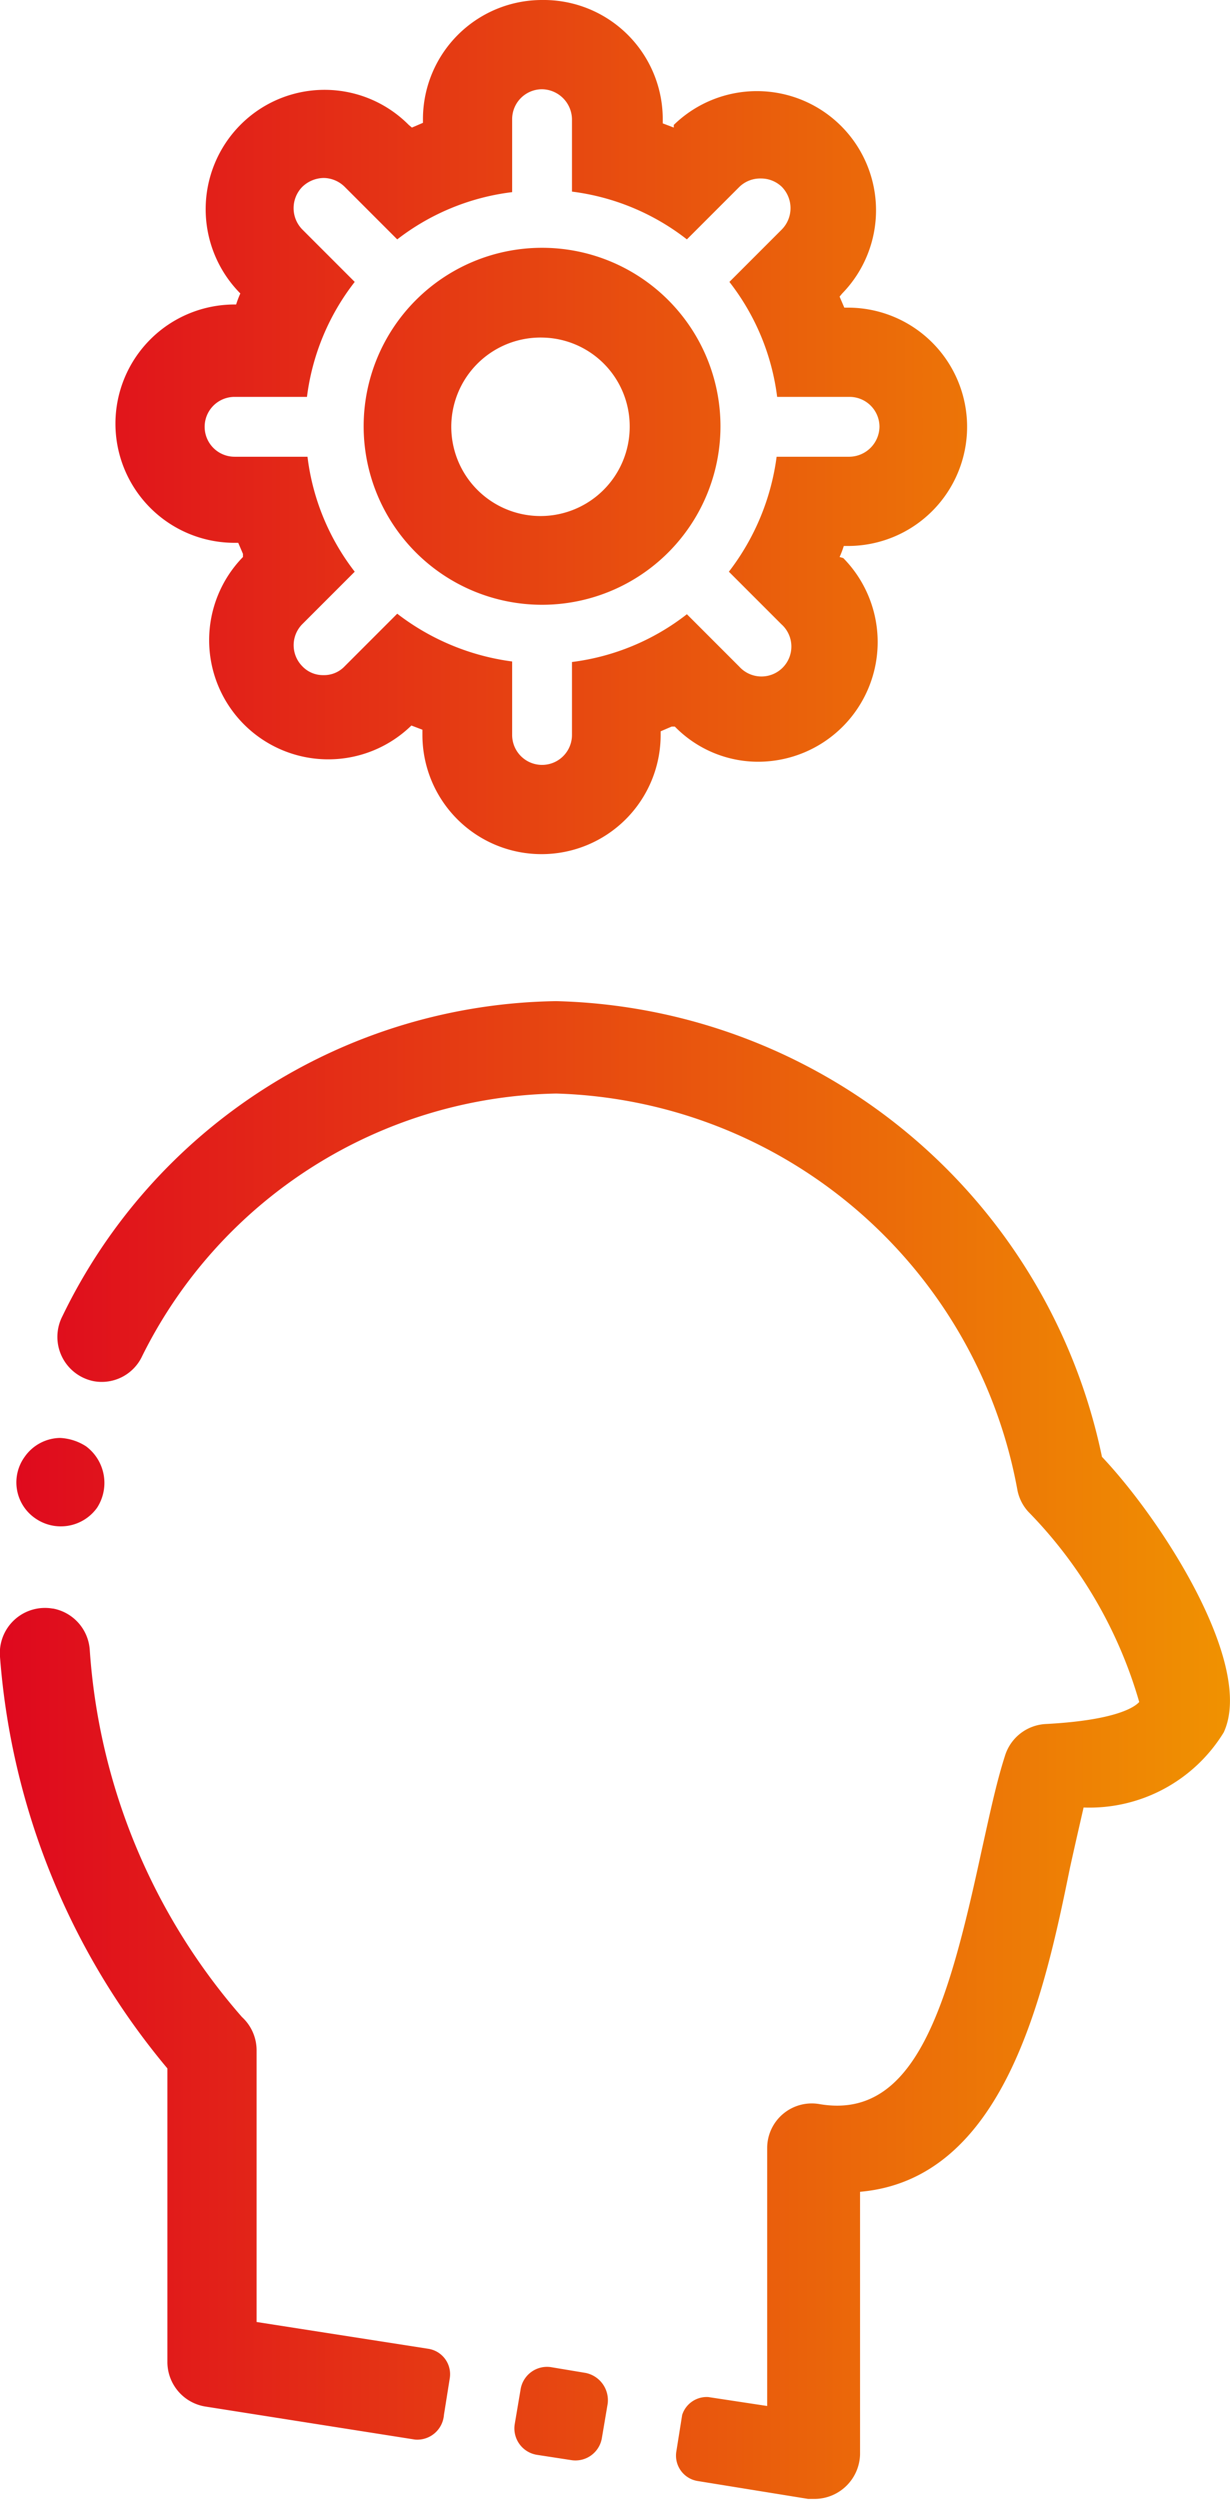
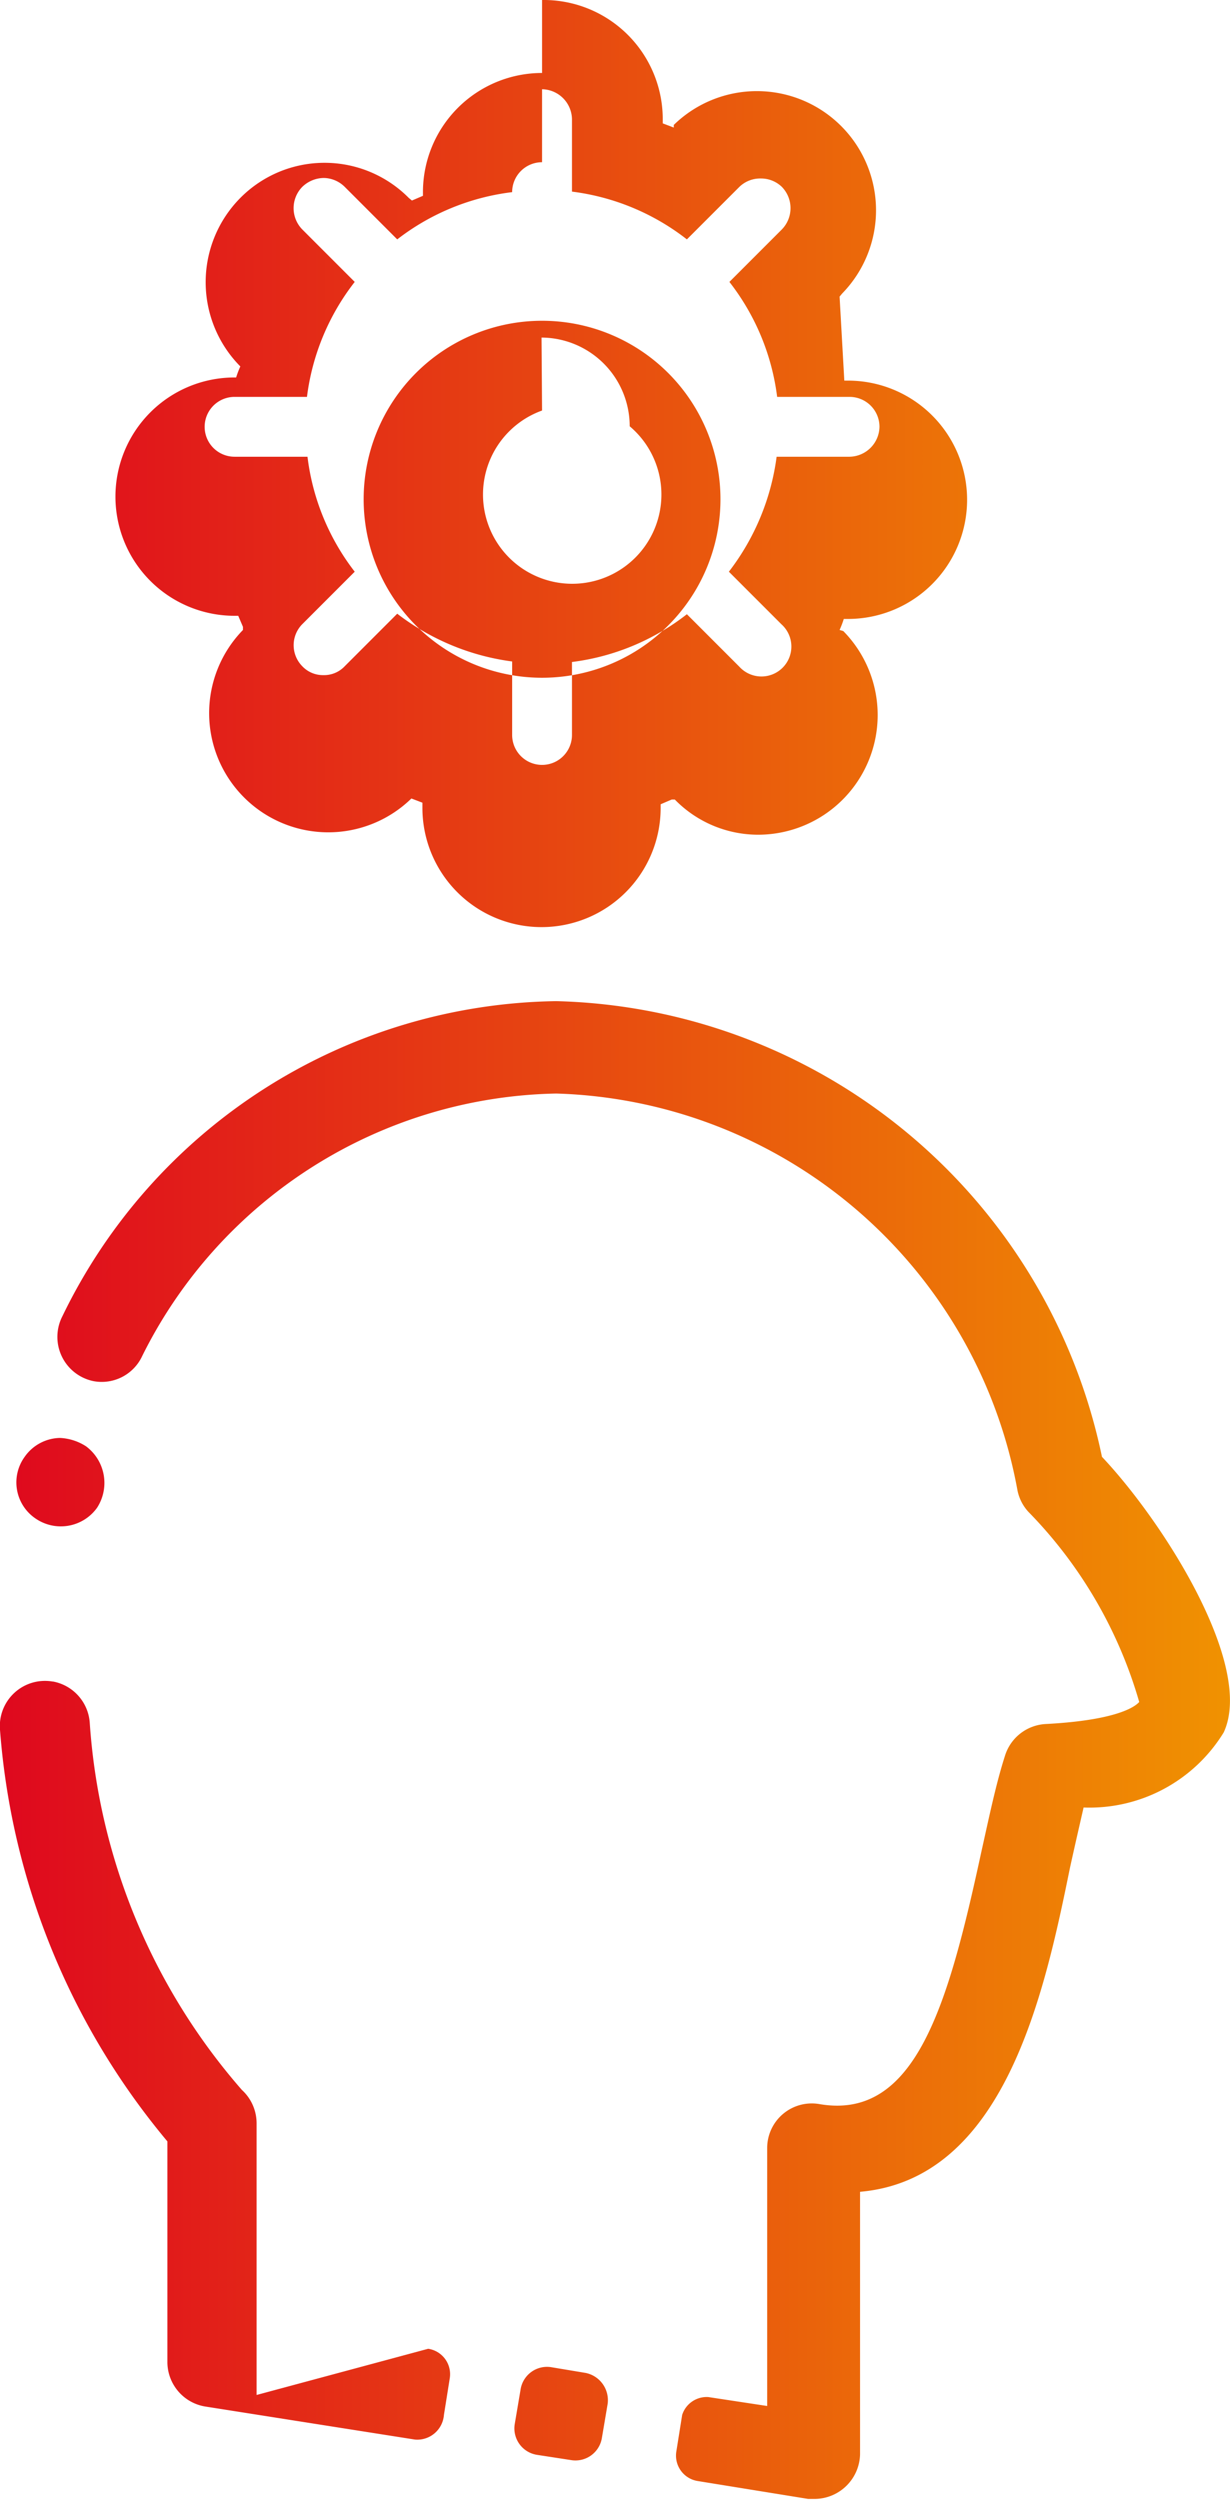
<svg xmlns="http://www.w3.org/2000/svg" viewBox="0 0 23.44 47.62">
  <defs>
    <linearGradient id="a" y1="23.81" x2="23.44" y2="23.81" gradientUnits="userSpaceOnUse">
      <stop offset="0" stop-color="#df081e" />
      <stop offset="1" stop-color="#f09201" />
    </linearGradient>
  </defs>
-   <path d="M10.33 1.7a.58.58 0 0 1 .57.57v1.38a4.46 4.46 0 0 1 2.19.91l1-1a.57.57 0 0 1 .41-.16.57.57 0 0 1 .4.16.58.58 0 0 1 0 .81l-1 1a4.46 4.46 0 0 1 .91 2.19h1.38a.57.57 0 0 1 .57.57.58.58 0 0 1-.57.57H14.8a4.56 4.56 0 0 1-.91 2.19l1 1a.57.57 0 1 1-.8.81l-1-1a4.46 4.46 0 0 1-2.19.91V14a.57.57 0 0 1-1.14 0v-1.4a4.56 4.56 0 0 1-2.19-.91l-1 1a.54.54 0 0 1-.41.17.54.54 0 0 1-.4-.17.57.57 0 0 1 0-.8l1-1a4.45 4.45 0 0 1-.9-2.19H4.47a.57.57 0 1 1 0-1.14h1.38a4.46 4.46 0 0 1 .91-2.19l-1-1a.58.58 0 0 1 0-.81.6.6 0 0 1 .41-.17.58.58 0 0 1 .4.17l1 1a4.45 4.45 0 0 1 2.19-.9V2.27a.57.57 0 0 1 .57-.57m0-1.7a2.27 2.27 0 0 0-2.27 2.27v.07l-.21.09-.06-.05a2.26 2.26 0 0 0-3.21 0 2.28 2.28 0 0 0 0 3.21 1.8 1.8 0 0 0-.08.21h-.03a2.27 2.27 0 0 0 0 4.54h.07l.09.21v.06a2.27 2.27 0 0 0 3.21 3.21l.21.08v.1a2.27 2.27 0 0 0 4.54 0v-.07l.21-.09h.06a2.22 2.22 0 0 0 1.6.67 2.28 2.28 0 0 0 1.61-3.88l-.07-.02a1.8 1.8 0 0 0 .08-.21h.08a2.27 2.27 0 0 0 0-4.54h-.07L16 5.65l.05-.06a2.27 2.27 0 0 0-3.21-3.21v.05l-.21-.08v-.08A2.27 2.27 0 0 0 10.33 0Zm0 11.52a3.4 3.4 0 1 1 3.4-3.4 3.4 3.4 0 0 1-3.41 3.4Zm0-5.09A1.7 1.7 0 1 0 12 8.12a1.69 1.69 0 0 0-1.68-1.69Zm-5.44 37.8v-5.18a.86.86 0 0 0-.28-.63 11.84 11.84 0 0 1-2.9-7 .86.86 0 0 0-.7-.78H1a.86.86 0 0 0-1 .92 13.83 13.83 0 0 0 3.19 7.84V45a.86.86 0 0 0 .72.84l4 .63a.51.51 0 0 0 .55-.47l.11-.69a.49.49 0 0 0-.41-.57ZM21 27.75a10.9 10.9 0 0 0-10.4-8.68 10.62 10.62 0 0 0-9.41 6 .86.86 0 0 0 .6 1.24.85.85 0 0 0 .92-.48 9 9 0 0 1 7.89-5 9.21 9.21 0 0 1 8.79 7.56.85.85 0 0 0 .21.41 8.57 8.57 0 0 1 2.11 3.62c-.09.1-.45.35-1.79.42a.86.86 0 0 0-.77.61c-.17.53-.3 1.16-.45 1.83-.63 2.91-1.25 5.11-3.08 4.8a.85.85 0 0 0-1 .84v4.91l-1.12-.17a.49.49 0 0 0-.5.34l-.11.69a.49.49 0 0 0 .41.57l2.1.34h.14a.87.87 0 0 0 .85-.85v-5c2.75-.24 3.51-3.76 4-6.17.09-.41.18-.8.26-1.15A3 3 0 0 0 23.32 33c.59-1.27-1.14-4-2.32-5.25Zm.74 4.57ZM11.16 45.2l-.66-.11a.51.51 0 0 0-.58.43l-.11.65a.51.51 0 0 0 .42.59l.65.1a.51.51 0 0 0 .59-.42l.11-.65a.53.53 0 0 0-.42-.59Zm-10-17.81a.84.84 0 0 0-.69.36.83.83 0 0 0 .2 1.17.85.85 0 0 0 1.18-.2.87.87 0 0 0-.21-1.17 1 1 0 0 0-.5-.16Z" style="fill:url(#a)" data-name="Layer 2" />
+   <path d="M10.33 1.7a.58.58 0 0 1 .57.57v1.38a4.46 4.46 0 0 1 2.19.91l1-1a.57.57 0 0 1 .41-.16.57.57 0 0 1 .4.16.58.58 0 0 1 0 .81l-1 1a4.46 4.46 0 0 1 .91 2.19h1.38a.57.57 0 0 1 .57.57.58.58 0 0 1-.57.57H14.8a4.56 4.56 0 0 1-.91 2.19l1 1a.57.57 0 1 1-.8.81l-1-1a4.46 4.46 0 0 1-2.19.91V14a.57.57 0 0 1-1.14 0v-1.4a4.56 4.56 0 0 1-2.19-.91l-1 1a.54.54 0 0 1-.41.17.54.54 0 0 1-.4-.17.57.57 0 0 1 0-.8l1-1a4.45 4.45 0 0 1-.9-2.19H4.47a.57.57 0 1 1 0-1.14h1.38a4.46 4.46 0 0 1 .91-2.19l-1-1a.58.58 0 0 1 0-.81.6.6 0 0 1 .41-.17.58.58 0 0 1 .4.17l1 1a4.45 4.45 0 0 1 2.19-.9a.57.57 0 0 1 .57-.57m0-1.7a2.27 2.27 0 0 0-2.27 2.27v.07l-.21.09-.06-.05a2.26 2.26 0 0 0-3.21 0 2.28 2.28 0 0 0 0 3.21 1.8 1.8 0 0 0-.08.21h-.03a2.27 2.27 0 0 0 0 4.54h.07l.09.21v.06a2.27 2.27 0 0 0 3.21 3.21l.21.08v.1a2.27 2.27 0 0 0 4.54 0v-.07l.21-.09h.06a2.22 2.22 0 0 0 1.6.67 2.28 2.28 0 0 0 1.61-3.88l-.07-.02a1.8 1.8 0 0 0 .08-.21h.08a2.27 2.27 0 0 0 0-4.54h-.07L16 5.65l.05-.06a2.27 2.27 0 0 0-3.21-3.21v.05l-.21-.08v-.08A2.27 2.27 0 0 0 10.33 0Zm0 11.52a3.4 3.4 0 1 1 3.4-3.4 3.4 3.4 0 0 1-3.41 3.4Zm0-5.09A1.7 1.7 0 1 0 12 8.12a1.69 1.69 0 0 0-1.68-1.69Zm-5.44 37.8v-5.18a.86.86 0 0 0-.28-.63 11.84 11.84 0 0 1-2.9-7 .86.86 0 0 0-.7-.78H1a.86.86 0 0 0-1 .92 13.83 13.83 0 0 0 3.19 7.84V45a.86.86 0 0 0 .72.84l4 .63a.51.51 0 0 0 .55-.47l.11-.69a.49.49 0 0 0-.41-.57ZM21 27.75a10.9 10.9 0 0 0-10.4-8.68 10.62 10.62 0 0 0-9.41 6 .86.86 0 0 0 .6 1.24.85.85 0 0 0 .92-.48 9 9 0 0 1 7.89-5 9.21 9.21 0 0 1 8.79 7.56.85.85 0 0 0 .21.41 8.57 8.57 0 0 1 2.11 3.62c-.09.1-.45.35-1.79.42a.86.86 0 0 0-.77.61c-.17.53-.3 1.16-.45 1.83-.63 2.91-1.25 5.11-3.08 4.8a.85.85 0 0 0-1 .84v4.91l-1.12-.17a.49.49 0 0 0-.5.34l-.11.69a.49.49 0 0 0 .41.57l2.1.34h.14a.87.87 0 0 0 .85-.85v-5c2.75-.24 3.51-3.76 4-6.17.09-.41.18-.8.26-1.15A3 3 0 0 0 23.32 33c.59-1.27-1.14-4-2.32-5.25Zm.74 4.57ZM11.16 45.2l-.66-.11a.51.51 0 0 0-.58.43l-.11.65a.51.51 0 0 0 .42.59l.65.1a.51.51 0 0 0 .59-.42l.11-.65a.53.53 0 0 0-.42-.59Zm-10-17.81a.84.84 0 0 0-.69.36.83.83 0 0 0 .2 1.17.85.85 0 0 0 1.18-.2.87.87 0 0 0-.21-1.17 1 1 0 0 0-.5-.16Z" style="fill:url(#a)" data-name="Layer 2" />
</svg>